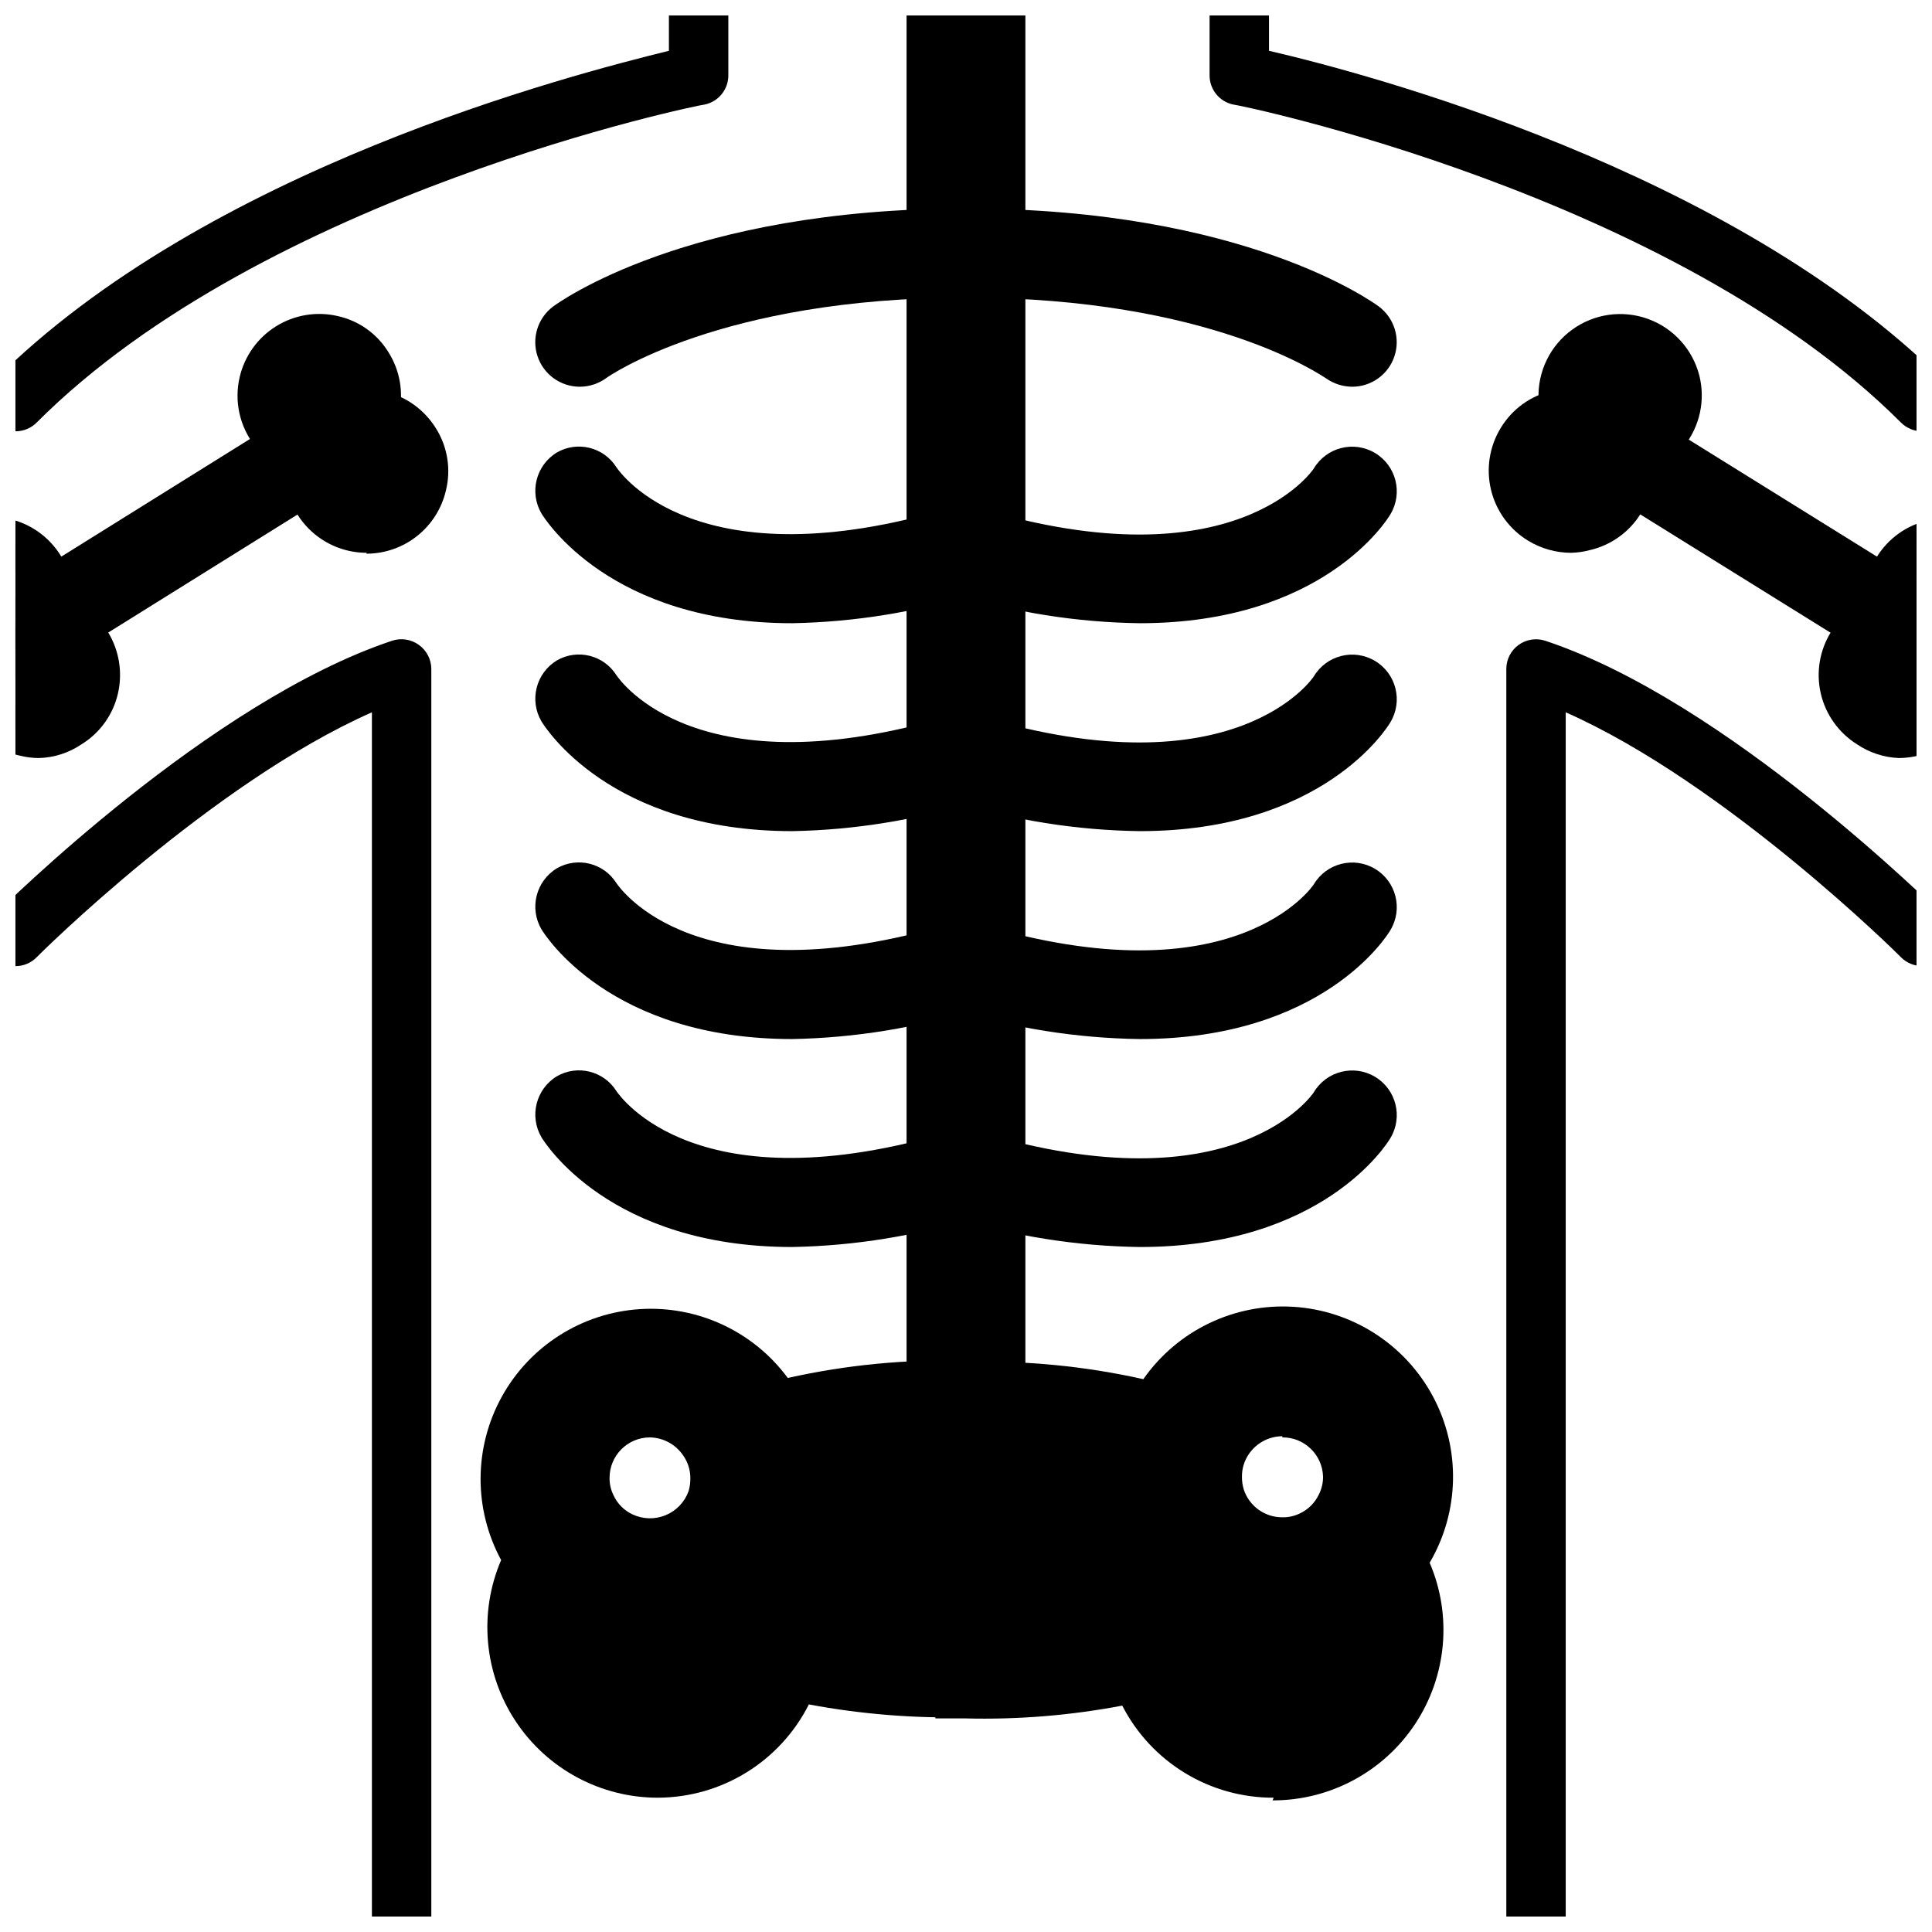
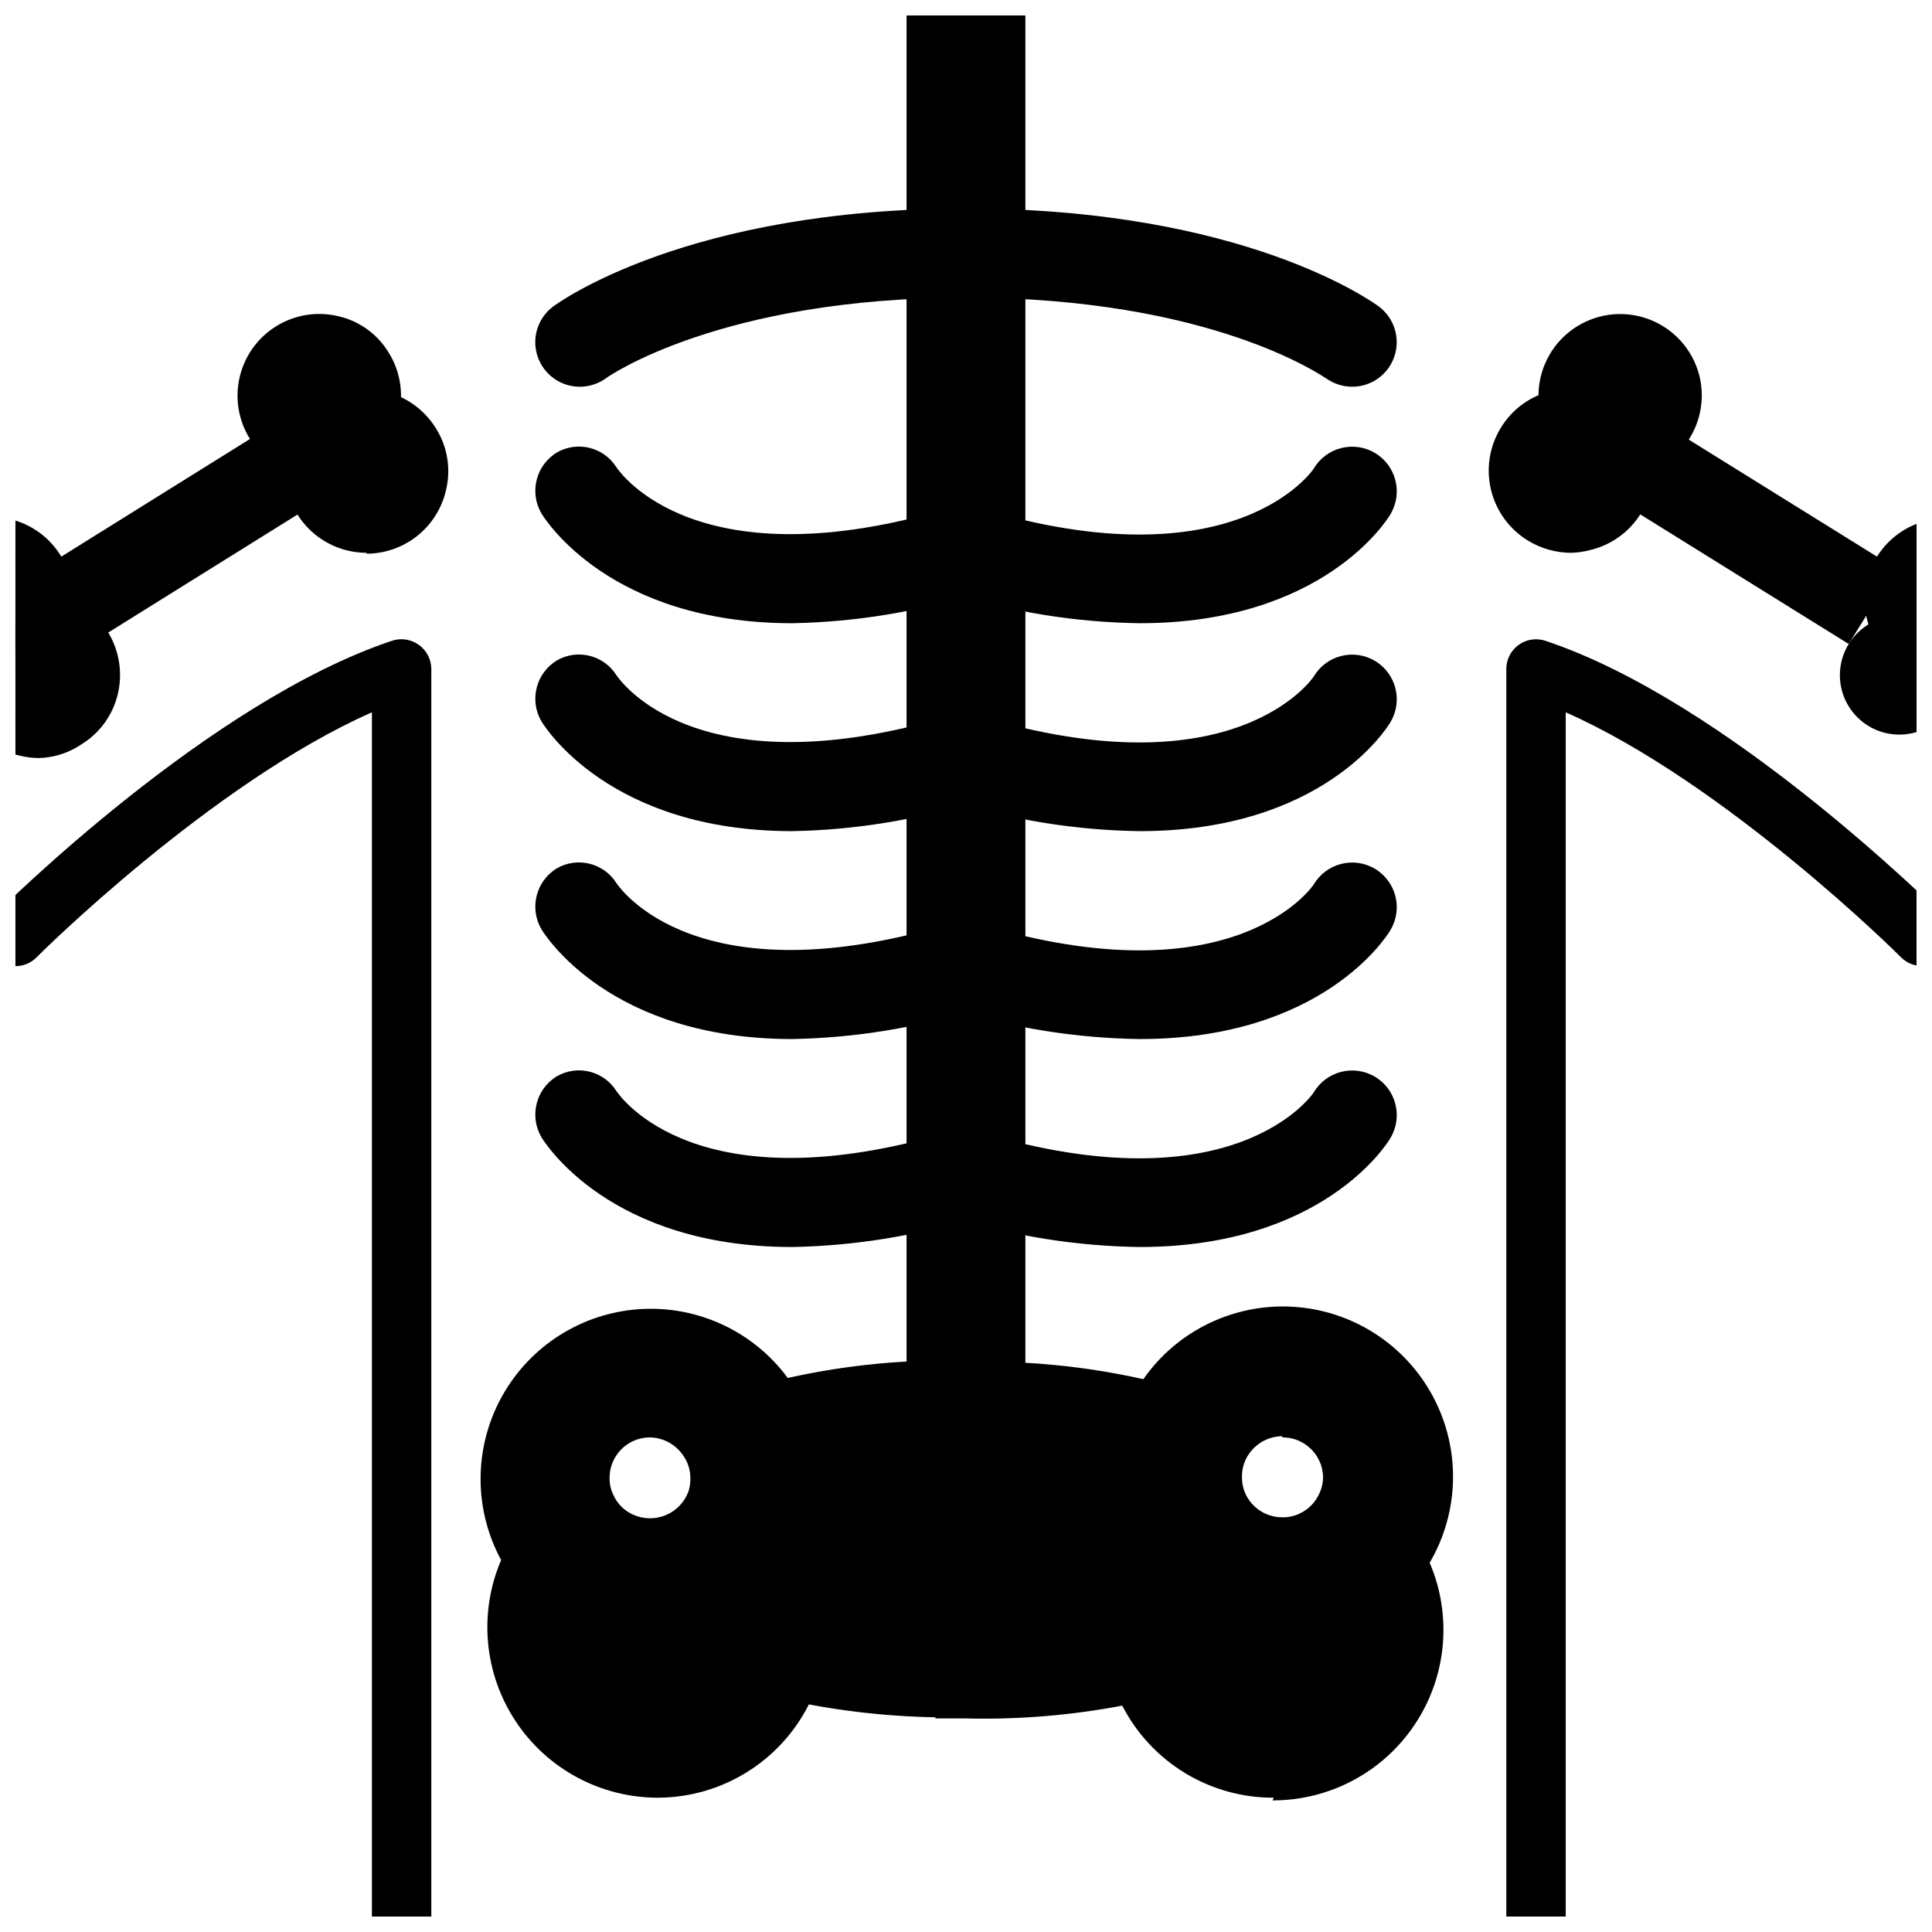
<svg xmlns="http://www.w3.org/2000/svg" width="800px" height="800px" version="1.1" viewBox="144 144 512 512">
  <defs>
    <clipPath id="m">
      <path d="m384 148.09h32v440.91h-32z" />
    </clipPath>
    <clipPath id="h">
      <path d="m148.09 148.09h189.91v110.91h-189.91z" />
    </clipPath>
    <clipPath id="g">
      <path d="m148.09 287h9.906v32h-9.906z" />
    </clipPath>
    <clipPath id="f">
      <path d="m148.09 280h15.906v45h-15.906z" />
    </clipPath>
    <clipPath id="e">
      <path d="m148.09 307h21.906v32h-21.906z" />
    </clipPath>
    <clipPath id="d">
      <path d="m148.09 301h27.906v44h-27.906z" />
    </clipPath>
    <clipPath id="c">
      <path d="m148.09 313h110.91v338.9h-110.91z" />
    </clipPath>
    <clipPath id="b">
      <path d="m464 148.09h187.9v110.91h-187.9z" />
    </clipPath>
    <clipPath id="a">
      <path d="m644 287h7.902v32h-7.902z" />
    </clipPath>
    <clipPath id="l">
      <path d="m638 281h13.902v44h-13.902z" />
    </clipPath>
    <clipPath id="k">
      <path d="m631 307h20.902v32h-20.902z" />
    </clipPath>
    <clipPath id="j">
-       <path d="m625 301h26.902v44h-26.902z" />
-     </clipPath>
+       </clipPath>
    <clipPath id="i">
      <path d="m543 313h108.9v338.9h-108.9z" />
    </clipPath>
  </defs>
  <g clip-path="url(#m)">
    <path d="m384.25 148.09h31.488v440.83h-31.488z" />
  </g>
  <path d="m297.66 246.49c-5.086 0-9.598-3.25-11.203-8.07-1.609-4.824 0.051-10.133 4.117-13.184 1.418-1.023 35.504-25.977 109.42-25.977 6.519 0 11.805 5.285 11.805 11.809 0 6.519-5.285 11.809-11.805 11.809-65.102 0-94.938 21.02-95.25 21.254h-0.004c-2.047 1.523-4.531 2.352-7.082 2.359z" />
  <path d="m502.34 246.49c-2.516-0.02-4.965-0.816-7.008-2.281-0.867-0.473-30.387-21.332-95.328-21.332-6.523 0-11.809-5.289-11.809-11.809 0-6.523 5.285-11.809 11.809-11.809 73.918 0 108 24.953 109.42 25.977h-0.004c4.066 3.051 5.727 8.359 4.117 13.184-1.605 4.82-6.117 8.07-11.199 8.07z" />
  <path d="m353.95 474.47c-48.336 0-65.496-27.551-66.441-29.047h0.004c-3.312-5.617-1.488-12.848 4.094-16.219 5.453-3.117 12.395-1.379 15.742 3.938 1.102 1.574 21.492 30.859 88.953 10.629v-0.004c6.262-1.867 12.852 1.691 14.723 7.953 1.871 6.258-1.691 12.852-7.949 14.719-15.906 5.019-32.449 7.723-49.125 8.031z" />
  <path d="m353.95 419.36c-48.336 0-65.496-27.551-66.441-29.047h0.004c-3.312-5.613-1.488-12.848 4.094-16.219 5.453-3.113 12.395-1.379 15.742 3.938 1.102 1.574 21.492 30.859 88.953 10.629 6.262-1.871 12.852 1.688 14.723 7.949 1.871 6.262-1.691 12.852-7.949 14.723-15.906 5.016-32.449 7.719-49.125 8.027z" />
  <path d="m353.95 364.26c-48.336 0-65.496-27.551-66.441-29.047h0.004c-3.312-5.613-1.488-12.848 4.094-16.215 5.453-3.117 12.395-1.383 15.742 3.934 1.102 1.574 21.492 30.859 88.953 10.629 6.262-1.871 12.852 1.691 14.723 7.949 1.871 6.262-1.691 12.852-7.949 14.723-15.906 5.016-32.449 7.723-49.125 8.027z" />
  <path d="m353.95 309.16c-48.336 0-65.496-27.551-66.441-29.047h0.004c-3.312-5.617-1.488-12.848 4.094-16.219 5.453-3.117 12.395-1.379 15.742 3.938 1.102 1.574 21.492 30.859 88.953 10.629v-0.004c6.262-1.867 12.852 1.691 14.723 7.953 1.871 6.258-1.691 12.852-7.949 14.719-15.906 5.019-32.449 7.723-49.125 8.031z" />
  <path d="m446.05 474.47c-16.773-0.227-33.426-2.879-49.438-7.871-6.262-1.871-9.82-8.461-7.949-14.723 1.867-6.262 8.457-9.82 14.719-7.949 68.016 20.469 88.641-10.156 88.797-10.469v-0.004c3.348-5.606 10.609-7.441 16.215-4.094 5.609 3.348 7.441 10.609 4.094 16.219-0.941 1.652-18.027 28.891-66.438 28.891z" />
  <path d="m446.05 419.36c-16.773-0.227-33.426-2.879-49.438-7.871-6.262-1.871-9.82-8.461-7.949-14.723 1.867-6.258 8.457-9.82 14.719-7.949 68.016 20.469 88.641-10.156 88.797-10.469 3.348-5.609 10.609-7.441 16.215-4.094 5.609 3.348 7.441 10.605 4.094 16.215-0.941 1.652-18.027 28.891-66.438 28.891z" />
  <path d="m446.05 364.26c-16.773-0.227-33.426-2.875-49.438-7.871-6.262-1.867-9.82-8.461-7.949-14.719 1.867-6.262 8.457-9.82 14.719-7.953 68.016 20.469 88.641-10.156 88.797-10.469 3.348-5.609 10.609-7.441 16.215-4.094 5.609 3.348 7.441 10.609 4.094 16.219-0.941 1.652-18.027 28.887-66.438 28.887z" />
  <path d="m446.05 309.16c-16.773-0.227-33.426-2.879-49.438-7.871-6.262-1.871-9.82-8.461-7.949-14.723 1.867-6.262 8.457-9.82 14.719-7.949 68.016 20.469 88.641-10.156 88.797-10.469v-0.004c3.348-5.606 10.609-7.441 16.215-4.094 5.609 3.348 7.441 10.609 4.094 16.219-0.941 1.652-18.027 28.891-66.438 28.891z" />
  <path d="m395.36 512.41c-15.621-0.113-31.184 1.848-46.289 5.824-4.676-9.438-13.125-16.461-23.262-19.332-10.137-2.871-21.016-1.324-29.949 4.258-8.934 5.586-15.09 14.684-16.949 25.055-1.863 10.367 0.75 21.039 7.184 29.383-4.91 9.176-5.758 19.988-2.336 29.816 3.422 9.828 10.805 17.777 20.352 21.918 9.551 4.141 20.398 4.094 29.91-0.129 9.516-4.219 16.828-12.23 20.168-22.086 13.594 3.195 27.52 4.777 41.484 4.723h4.644v-78.719zm-61.562 29.285c-1.559 4.742-4.965 8.656-9.445 10.859-4.481 2.203-9.656 2.512-14.367 0.852-4.711-1.656-8.555-5.141-10.664-9.664-1.188-2.457-1.805-5.144-1.812-7.871 0-4.941 1.969-9.68 5.469-13.164 3.504-3.488 8.246-5.438 13.188-5.414 6.082-0.07 11.801 2.879 15.273 7.871 2.18 3.082 3.336 6.773 3.305 10.547 0.02 2.035-0.301 4.055-0.945 5.984z" />
  <path d="m318.45 620.41c-15.207 0.039-29.41-7.578-37.801-20.262-8.387-12.684-9.832-28.734-3.844-42.715-7.32-13.516-7.258-29.828 0.172-43.285 7.43-13.457 21.199-22.203 36.539-23.211 15.336-1.004 30.133 5.871 39.254 18.242 15.496-3.469 31.359-5.004 47.234-4.566h7.871v94.465h-7.871c-13.961 0.32-27.918-0.812-41.645-3.387-3.731 7.398-9.43 13.625-16.473 17.984-7.043 4.363-15.152 6.695-23.438 6.734zm-2.281-114.14h-0.004c-7.793 0-15.27 3.094-20.789 8.598-5.519 5.504-8.629 12.973-8.652 20.766-0.031 6.137 1.898 12.125 5.512 17.082l2.832 4.094-2.363 4.328 0.004 0.004c-2.418 4.328-3.664 9.211-3.621 14.168-0.039 9.422 4.445 18.289 12.055 23.84 7.613 5.555 17.426 7.117 26.383 4.207 8.961-2.914 15.98-9.949 18.871-18.914l2.281-6.848 7.086 1.652c11.922 2.812 24.121 4.289 36.367 4.406v-62.977c-13.844 0.137-27.621 1.988-41.012 5.512l-6.062 1.652-2.992-5.59c-2.438-4.781-6.141-8.801-10.707-11.617-4.57-2.82-9.824-4.328-15.191-4.363zm0 55.891-0.004 0.004c-5.023-0.016-9.945-1.449-14.195-4.137-4.246-2.688-7.648-6.523-9.812-11.059-1.637-3.551-2.445-7.426-2.363-11.336 0.023-7.578 3.285-14.785 8.961-19.805 5.68-5.019 13.234-7.367 20.758-6.457 7.523 0.91 14.301 4.996 18.617 11.227 3.055 4.414 4.676 9.664 4.644 15.035 0.016 2.922-0.465 5.82-1.418 8.582-1.762 5.269-5.152 9.844-9.676 13.07-4.527 3.223-9.957 4.93-15.516 4.879zm0-37.234h-0.004c-5.879 0.047-10.625 4.824-10.625 10.707-0.027 1.582 0.324 3.148 1.023 4.566 1.012 2.254 2.801 4.07 5.035 5.117 2.773 1.312 5.969 1.395 8.801 0.227 2.836-1.168 5.043-3.481 6.078-6.367 0.328-1.098 0.488-2.238 0.473-3.387 0.02-2.168-0.641-4.285-1.887-6.059-1.996-2.969-5.324-4.762-8.898-4.805z" />
  <path d="m400 512.49v78.719h4.644v0.004c13.965 0.055 27.887-1.531 41.484-4.723 3.07 10.121 10.301 18.461 19.887 22.934 9.59 4.473 20.625 4.656 30.355 0.504 9.73-4.148 17.234-12.242 20.641-22.258s2.391-21.008-2.789-30.23c6.434-8.34 9.043-19.012 7.184-29.383-1.859-10.367-8.016-19.469-16.949-25.051-8.934-5.586-19.812-7.133-29.949-4.258-10.137 2.871-18.586 9.895-23.262 19.332-15.105-3.977-30.668-5.938-46.289-5.824zm65.258 23.145c-0.031-3.773 1.125-7.465 3.305-10.547 3.473-4.996 9.191-7.941 15.273-7.871 4.887 0.02 9.566 1.965 13.031 5.41 3.461 3.449 5.426 8.121 5.469 13.008-0.008 2.727-0.625 5.418-1.812 7.871-2.148 4.422-5.957 7.816-10.598 9.445-4.641 1.629-9.734 1.363-14.176-0.746-4.445-2.109-7.875-5.883-9.547-10.508-0.652-1.953-0.973-4.004-0.945-6.062z" />
  <path d="m481.55 620.41c-8.289 0.031-16.43-2.231-23.516-6.539-7.082-4.305-12.84-10.488-16.629-17.863-13.723 2.609-27.684 3.746-41.645 3.387h-7.871v-94.465h7.871c15.871-0.438 31.738 1.094 47.234 4.566 8.984-12.859 24.008-20.125 39.664-19.188 15.66 0.938 29.707 9.945 37.094 23.781 7.391 13.836 7.059 30.52-0.875 44.055 5.988 13.977 4.543 30.027-3.844 42.711-8.387 12.688-22.59 20.301-37.797 20.266zm-30.23-42.824 2.281 6.848 0.004 0.004c2.894 8.965 9.91 16 18.871 18.914 8.957 2.91 18.773 1.348 26.383-4.207 7.609-5.551 12.094-14.418 12.055-23.84 0.043-4.957-1.203-9.84-3.621-14.168l-2.363-4.328 2.832-4.094 0.004-0.004c3.613-4.957 5.547-10.945 5.512-17.082-0.102-8.711-4.07-16.93-10.828-22.43-6.762-5.5-15.613-7.711-24.164-6.039-8.555 1.668-15.922 7.055-20.113 14.695l-2.992 5.59-6.297-1.5c-13.391-3.523-27.168-5.371-41.012-5.508v62.977c12.273-0.121 24.496-1.598 36.445-4.41zm32.512-15.742h0.004c-5.547 0.008-10.957-1.727-15.465-4.965-4.504-3.234-7.879-7.805-9.648-13.062-0.902-2.742-1.352-5.613-1.336-8.5-0.031-5.406 1.617-10.691 4.723-15.117 4.387-6.129 11.176-10.102 18.668-10.926 7.492-0.82 14.984 1.582 20.598 6.609 5.617 5.027 8.828 12.207 8.832 19.746 0.027 3.981-0.859 7.914-2.598 11.492-2.602 5.422-6.957 9.805-12.359 12.438-3.574 1.68-7.469 2.566-11.414 2.602zm0-37.234h0.004c-3.519 0.027-6.805 1.758-8.816 4.644-1.246 1.773-1.906 3.894-1.891 6.062-0.016 1.145 0.145 2.285 0.473 3.383 1.438 4.43 5.578 7.422 10.234 7.398 1.605 0.035 3.199-0.316 4.644-1.023 2.215-1.035 4-2.82 5.039-5.035 0.742-1.465 1.121-3.086 1.102-4.723-0.172-5.82-4.965-10.438-10.785-10.395z" />
  <g clip-path="url(#h)">
-     <path d="m148.09 258.3c-2.094 0.012-4.106-0.809-5.59-2.281-1.488-1.477-2.328-3.492-2.328-5.59 0-2.098 0.84-4.109 2.328-5.59 56.285-56.207 152.95-81.004 178.77-87.379v-9.367c0-4.348 3.523-7.871 7.871-7.871 4.348 0 7.875 3.523 7.875 7.871v15.742c0.074 3.801-2.574 7.113-6.297 7.875-1.184 0-116.51 23.613-177.04 84.309-1.484 1.473-3.496 2.293-5.59 2.281z" />
-   </g>
+     </g>
  <path d="m228.15 263.02-66.832 41.566" />
  <path d="m155.29 294.6 66.914-41.723 12.516 20.074-66.914 41.723z" />
  <path d="m244.37 248.78c0 8.695-7.047 15.742-15.742 15.742s-15.746-7.047-15.746-15.742c0-8.695 7.051-15.746 15.746-15.746s15.742 7.051 15.742 15.746" />
  <path d="m228.62 270.43c-6.613 0.031-12.871-2.969-16.988-8.145-4.113-5.176-5.629-11.949-4.109-18.387 1.312-5.578 4.781-10.414 9.652-13.438 4.871-3.027 10.742-3.996 16.324-2.699 5.609 1.238 10.469 4.703 13.461 9.605 3.062 4.867 4.055 10.758 2.754 16.359-1.301 5.602-4.785 10.453-9.68 13.477-3.426 2.125-7.383 3.242-11.414 3.227zm0-31.488c-1.836 0.023-3.629 0.539-5.195 1.496-2.234 1.379-3.82 3.594-4.414 6.152-0.59 2.559-0.137 5.246 1.266 7.465 1.34 2.215 3.531 3.777 6.059 4.328 2.676 0.715 5.527 0.289 7.875-1.18 2.199-1.41 3.773-3.606 4.406-6.141 0.586-2.535 0.129-5.199-1.258-7.398-1.344-2.262-3.57-3.859-6.141-4.41-0.84-0.262-1.719-0.371-2.598-0.312z" />
  <path d="m256.8 268.85c0 8.695-7.047 15.742-15.742 15.742s-15.746-7.047-15.746-15.742c0-8.695 7.051-15.746 15.746-15.746s15.742 7.051 15.742 15.746" />
  <path d="m241.14 290.5c-6.164-0.008-12.031-2.644-16.133-7.246-4.102-4.602-6.047-10.734-5.348-16.859 0.699-6.125 3.977-11.66 9.008-15.219 5.035-3.559 11.348-4.805 17.355-3.422 5.582 1.336 10.418 4.812 13.461 9.684 3.129 4.934 4.098 10.938 2.676 16.609-1.117 4.738-3.797 8.965-7.613 11.992-3.812 3.031-8.535 4.684-13.406 4.695zm0-31.488c-1.836 0.023-3.629 0.539-5.195 1.496-4.566 2.898-5.965 8.922-3.148 13.539 1.363 2.227 3.566 3.812 6.109 4.406 2.547 0.59 5.223 0.137 7.43-1.258 2.227-1.367 3.816-3.566 4.406-6.113 0.594-2.543 0.141-5.219-1.258-7.426-1.34-2.215-3.531-3.777-6.059-4.332-0.77-0.223-1.566-0.328-2.363-0.312z" />
  <g clip-path="url(#g)">
    <path d="m157.46 302.86c0 8.695-7.047 15.742-15.742 15.742s-15.746-7.047-15.746-15.742 7.051-15.746 15.746-15.746 15.742 7.051 15.742 15.746" />
  </g>
  <g clip-path="url(#f)">
    <path d="m141.72 324.5c-1.668-0.027-3.328-0.211-4.961-0.551-5.582-1.336-10.418-4.812-13.461-9.68-3.129-4.938-4.098-10.941-2.676-16.609 1.305-5.602 4.789-10.445 9.684-13.465 4.875-3.008 10.746-3.957 16.324-2.644s10.406 4.785 13.43 9.652c3.137 4.887 4.172 10.836 2.867 16.496-1.305 5.656-4.836 10.555-9.793 13.574-3.422 2.141-7.379 3.262-11.414 3.227zm0-31.488v0.004c-1.84-0.016-3.644 0.504-5.195 1.492-2.231 1.34-3.82 3.527-4.41 6.062-0.613 2.562-0.16 5.262 1.262 7.481 1.363 2.203 3.539 3.785 6.059 4.406 2.688 0.691 5.535 0.234 7.871-1.258 4.43-3.027 5.648-9.023 2.758-13.539-1.805-2.875-4.953-4.629-8.344-4.644z" />
  </g>
  <g clip-path="url(#e)">
    <path d="m169.9 322.93c0 8.695-7.047 15.746-15.742 15.746s-15.746-7.051-15.746-15.746c0-8.695 7.051-15.742 15.746-15.742s15.742 7.047 15.742 15.742" />
  </g>
  <g clip-path="url(#d)">
    <path d="m154.23 344.89c-1.672-0.016-3.336-0.227-4.961-0.629-5.606-1.238-10.465-4.707-13.461-9.605-3.039-4.879-4.031-10.766-2.754-16.375 1.262-5.699 4.746-10.656 9.684-13.773 4.871-3.043 10.754-4.019 16.352-2.719 5.598 1.297 10.445 4.769 13.48 9.645 3.016 4.894 3.977 10.777 2.68 16.375-1.289 5.606-4.781 10.457-9.684 13.461-3.352 2.269-7.289 3.527-11.336 3.621zm0-31.488c-1.828-0.008-3.625 0.48-5.195 1.418-2.199 1.406-3.777 3.606-4.41 6.141-0.582 2.535-0.129 5.199 1.262 7.398 1.344 2.262 3.566 3.856 6.141 4.406 2.523 0.609 5.188 0.184 7.398-1.18 2.234-1.379 3.82-3.594 4.414-6.152 0.59-2.559 0.133-5.246-1.266-7.465-1.312-2.32-3.539-3.981-6.141-4.566z" />
  </g>
  <g clip-path="url(#c)">
    <path d="m250.43 659.77c-4.348 0-7.871-3.523-7.871-7.871v-319.13c-42.43 18.738-88.402 64.395-88.875 64.945-1.48 1.492-3.492 2.328-5.59 2.328s-4.109-0.836-5.59-2.328c-1.488-1.477-2.328-3.488-2.328-5.59 0-2.098 0.84-4.109 2.328-5.586 2.363-2.281 56.992-56.602 105.41-72.738 2.402-0.793 5.039-0.383 7.086 1.102 2.062 1.469 3.293 3.844 3.305 6.375v330.62c0 2.09-0.828 4.09-2.305 5.566-1.477 1.477-3.477 2.305-5.566 2.305z" />
  </g>
  <g clip-path="url(#b)">
-     <path d="m653.4 258.3c-2.094 0.012-4.102-0.809-5.59-2.281-60.613-60.695-175.86-84.309-176.96-84.309-3.727-0.762-6.375-4.074-6.297-7.875v-15.742c0-4.348 3.523-7.871 7.871-7.871 2.086 0 4.09 0.828 5.566 2.305 1.477 1.477 2.305 3.481 2.305 5.566v9.367c25.82 5.984 122.49 31.488 178.7 87.379 1.488 1.48 2.328 3.492 2.328 5.59 0 2.098-0.84 4.113-2.328 5.59-1.484 1.473-3.496 2.293-5.59 2.281z" />
-   </g>
+     </g>
  <path d="m573.34 263.02 66.836 41.566" />
  <path d="m567.07 273.1 12.469-20.055 66.852 41.562-12.469 20.055z" />
  <path d="m588.61 248.78c0 8.695-7.051 15.742-15.746 15.742-8.695 0-15.742-7.047-15.742-15.742 0-8.695 7.047-15.746 15.742-15.746 8.695 0 15.746 7.051 15.746 15.746" />
  <path d="m573.18 270.43c-4.008 0.004-7.934-1.113-11.336-3.227-6.086-3.824-9.875-10.422-10.117-17.605-0.242-7.184 3.098-14.016 8.914-18.238 5.812-4.227 13.348-5.289 20.102-2.84 6.758 2.453 11.855 8.098 13.613 15.066 1.605 6.488 0.121 13.355-4.019 18.602-4.141 5.25-10.473 8.289-17.156 8.242zm0-31.488c-3.426-0.027-6.606 1.773-8.344 4.723-1.391 2.199-1.844 4.863-1.262 7.398 0.633 2.535 2.211 4.731 4.41 6.141 2.211 1.363 4.875 1.789 7.398 1.18 2.57-0.551 4.797-2.144 6.141-4.406 1.391-2.199 1.844-4.863 1.258-7.398-0.617-2.543-2.195-4.746-4.406-6.141-1.57-0.949-3.363-1.465-5.195-1.496z" />
  <path d="m576.18 268.85c0 8.695-7.051 15.742-15.746 15.742-8.695 0-15.742-7.047-15.742-15.742 0-8.695 7.047-15.746 15.742-15.746 8.695 0 15.746 7.051 15.746 15.746" />
  <path d="m560.35 290.5c-4.027-0.012-7.977-1.125-11.414-3.231-4.914-2.996-8.434-7.824-9.793-13.418s-0.441-11.496 2.551-16.414c3.008-4.996 7.914-8.559 13.594-9.879 5.68-1.32 11.652-0.285 16.555 2.871 4.856 3.035 8.312 7.871 9.609 13.449 1.297 5.574 0.336 11.441-2.68 16.309-3.035 4.859-7.879 8.316-13.461 9.602-1.621 0.434-3.285 0.668-4.961 0.711zm0-31.488c-0.758-0.113-1.527-0.113-2.281 0-2.539 0.574-4.75 2.129-6.141 4.328-1.469 2.348-1.895 5.199-1.184 7.871 0.555 2.531 2.117 4.719 4.332 6.062 3.371 2.106 7.68 1.973 10.918-0.336 3.238-2.309 4.769-6.336 3.879-10.211-0.547-2.551-2.109-4.769-4.328-6.141-1.539-0.965-3.301-1.508-5.117-1.574z" />
  <g clip-path="url(#a)">
    <path d="m675.52 302.86c0 8.695-7.051 15.742-15.746 15.742-8.691 0-15.742-7.047-15.742-15.742s7.051-15.746 15.742-15.746c8.695 0 15.746 7.051 15.746 15.746" />
  </g>
  <g clip-path="url(#l)">
    <path d="m659.77 324.5c-4.035 0.039-7.996-1.082-11.414-3.227-4.875-3.019-8.344-7.856-9.648-13.438-1.301-5.586-0.324-11.457 2.711-16.32s7.883-8.32 13.473-9.602c5.57-1.348 11.449-0.383 16.297 2.676 4.781 3.07 8.172 7.894 9.441 13.438 1.27 5.543 0.316 11.359-2.656 16.207-2.973 4.848-7.727 8.336-13.242 9.715-1.633 0.336-3.293 0.52-4.961 0.551zm0-31.488h-2.281v0.004c-2.535 0.586-4.723 2.176-6.062 4.406-1.395 2.207-1.848 4.883-1.258 7.43 0.594 2.543 2.18 4.746 4.406 6.109 2.203 1.391 4.867 1.844 7.402 1.262 5.32-1.25 8.629-6.562 7.398-11.887-0.621-2.519-2.203-4.695-4.406-6.062-1.578-0.906-3.379-1.344-5.199-1.258z" />
  </g>
  <g clip-path="url(#k)">
    <path d="m663.08 322.93c0 8.695-7.051 15.746-15.746 15.746-8.695 0-15.742-7.051-15.742-15.746 0-8.695 7.047-15.742 15.742-15.742 8.695 0 15.746 7.047 15.746 15.742" />
  </g>
  <g clip-path="url(#j)">
    <path d="m647.26 344.89c-3.965-0.152-7.809-1.406-11.098-3.621-4.871-3.039-8.336-7.887-9.633-13.477-1.297-5.594-0.32-11.473 2.719-16.344 3.035-4.871 7.883-8.336 13.473-9.637 5.594-1.297 11.473-0.32 16.344 2.715s8.34 7.879 9.641 13.473c1.297 5.59 0.324 11.469-2.707 16.344-4.023 6.496-11.098 10.477-18.738 10.547zm0-31.488c-0.758-0.078-1.523-0.078-2.281 0-2.547 0.578-4.754 2.156-6.129 4.375s-1.805 4.894-1.191 7.434c0.551 2.57 2.148 4.797 4.406 6.141 4.625 2.773 10.613 1.379 13.539-3.148 1.359-2.242 1.785-4.93 1.184-7.481-0.574-2.539-2.133-4.746-4.332-6.141-1.57-0.836-3.336-1.246-5.117-1.18z" />
  </g>
  <g clip-path="url(#i)">
    <path d="m551.06 659.77c-4.348 0-7.871-3.523-7.871-7.871v-330.62c0-2.519 1.211-4.887 3.25-6.367 2.039-1.477 4.664-1.891 7.062-1.109 48.492 16.137 103.12 70.848 105.41 72.738 3.086 3.062 3.106 8.051 0.039 11.137-3.066 3.086-8.051 3.106-11.141 0.039-0.473-0.551-46.523-46.207-88.875-64.945v319.13c0 2.09-0.828 4.09-2.305 5.566-1.477 1.477-3.477 2.305-5.566 2.305z" />
  </g>
</svg>